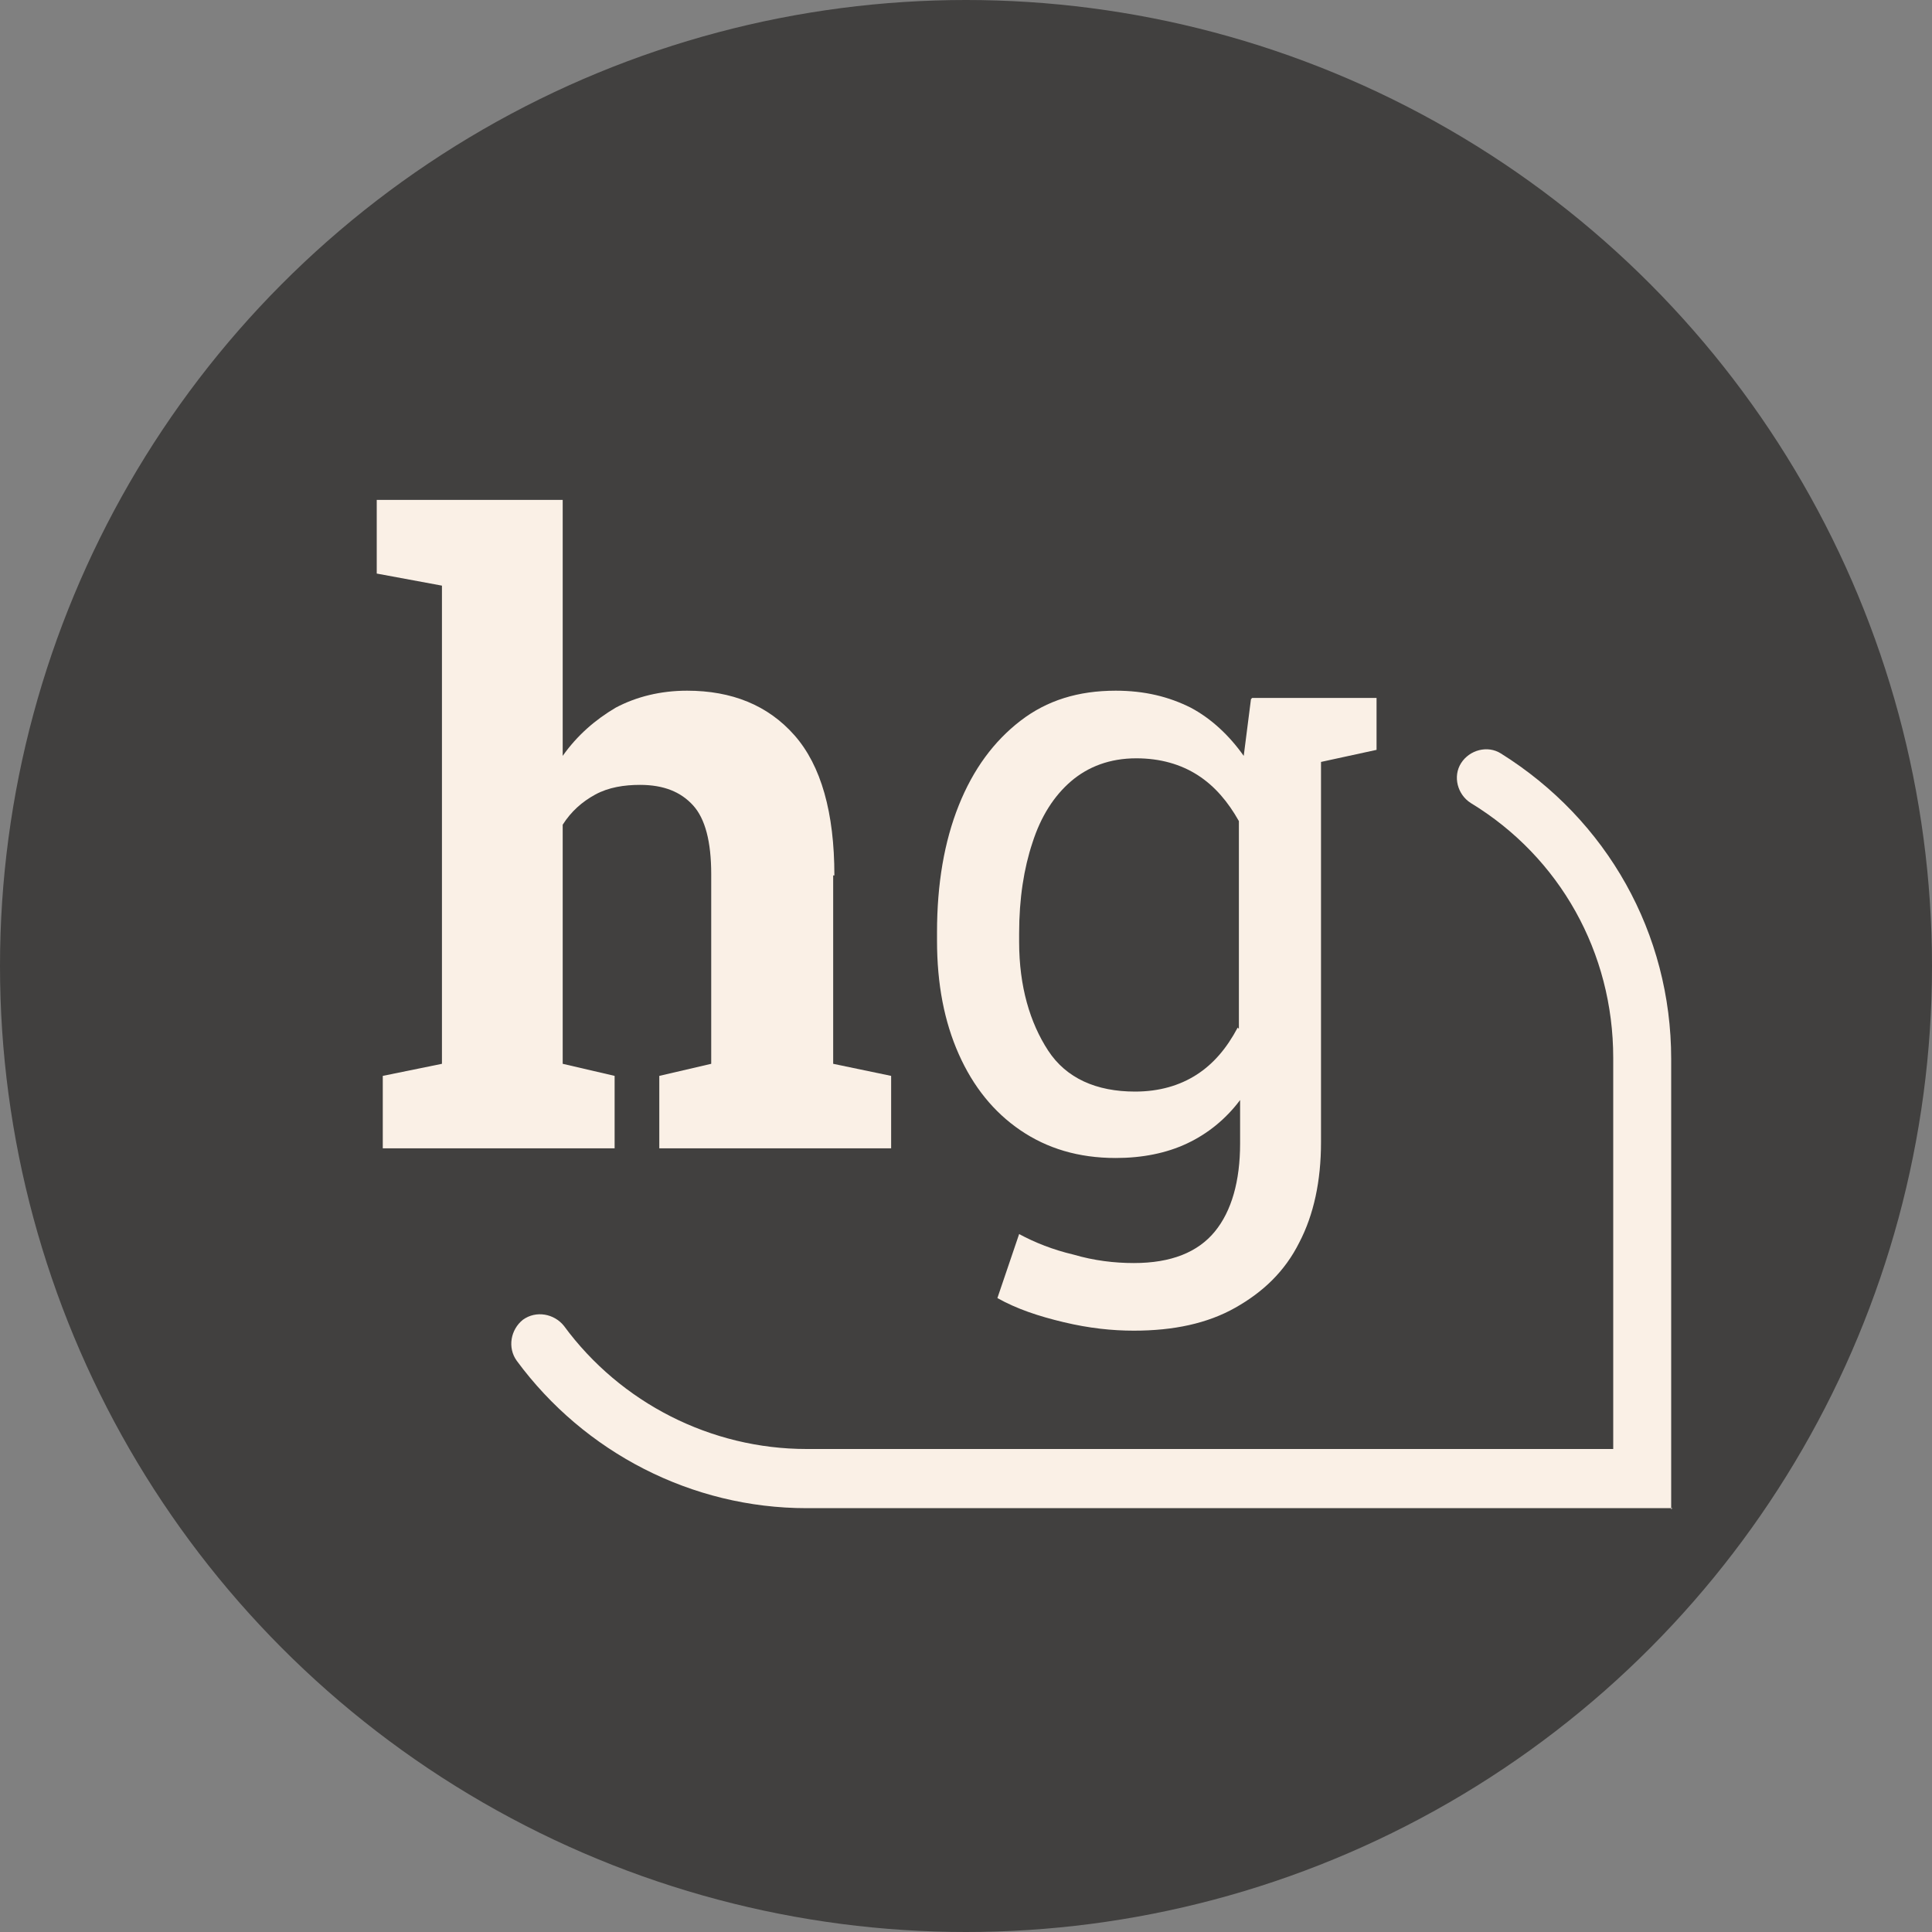
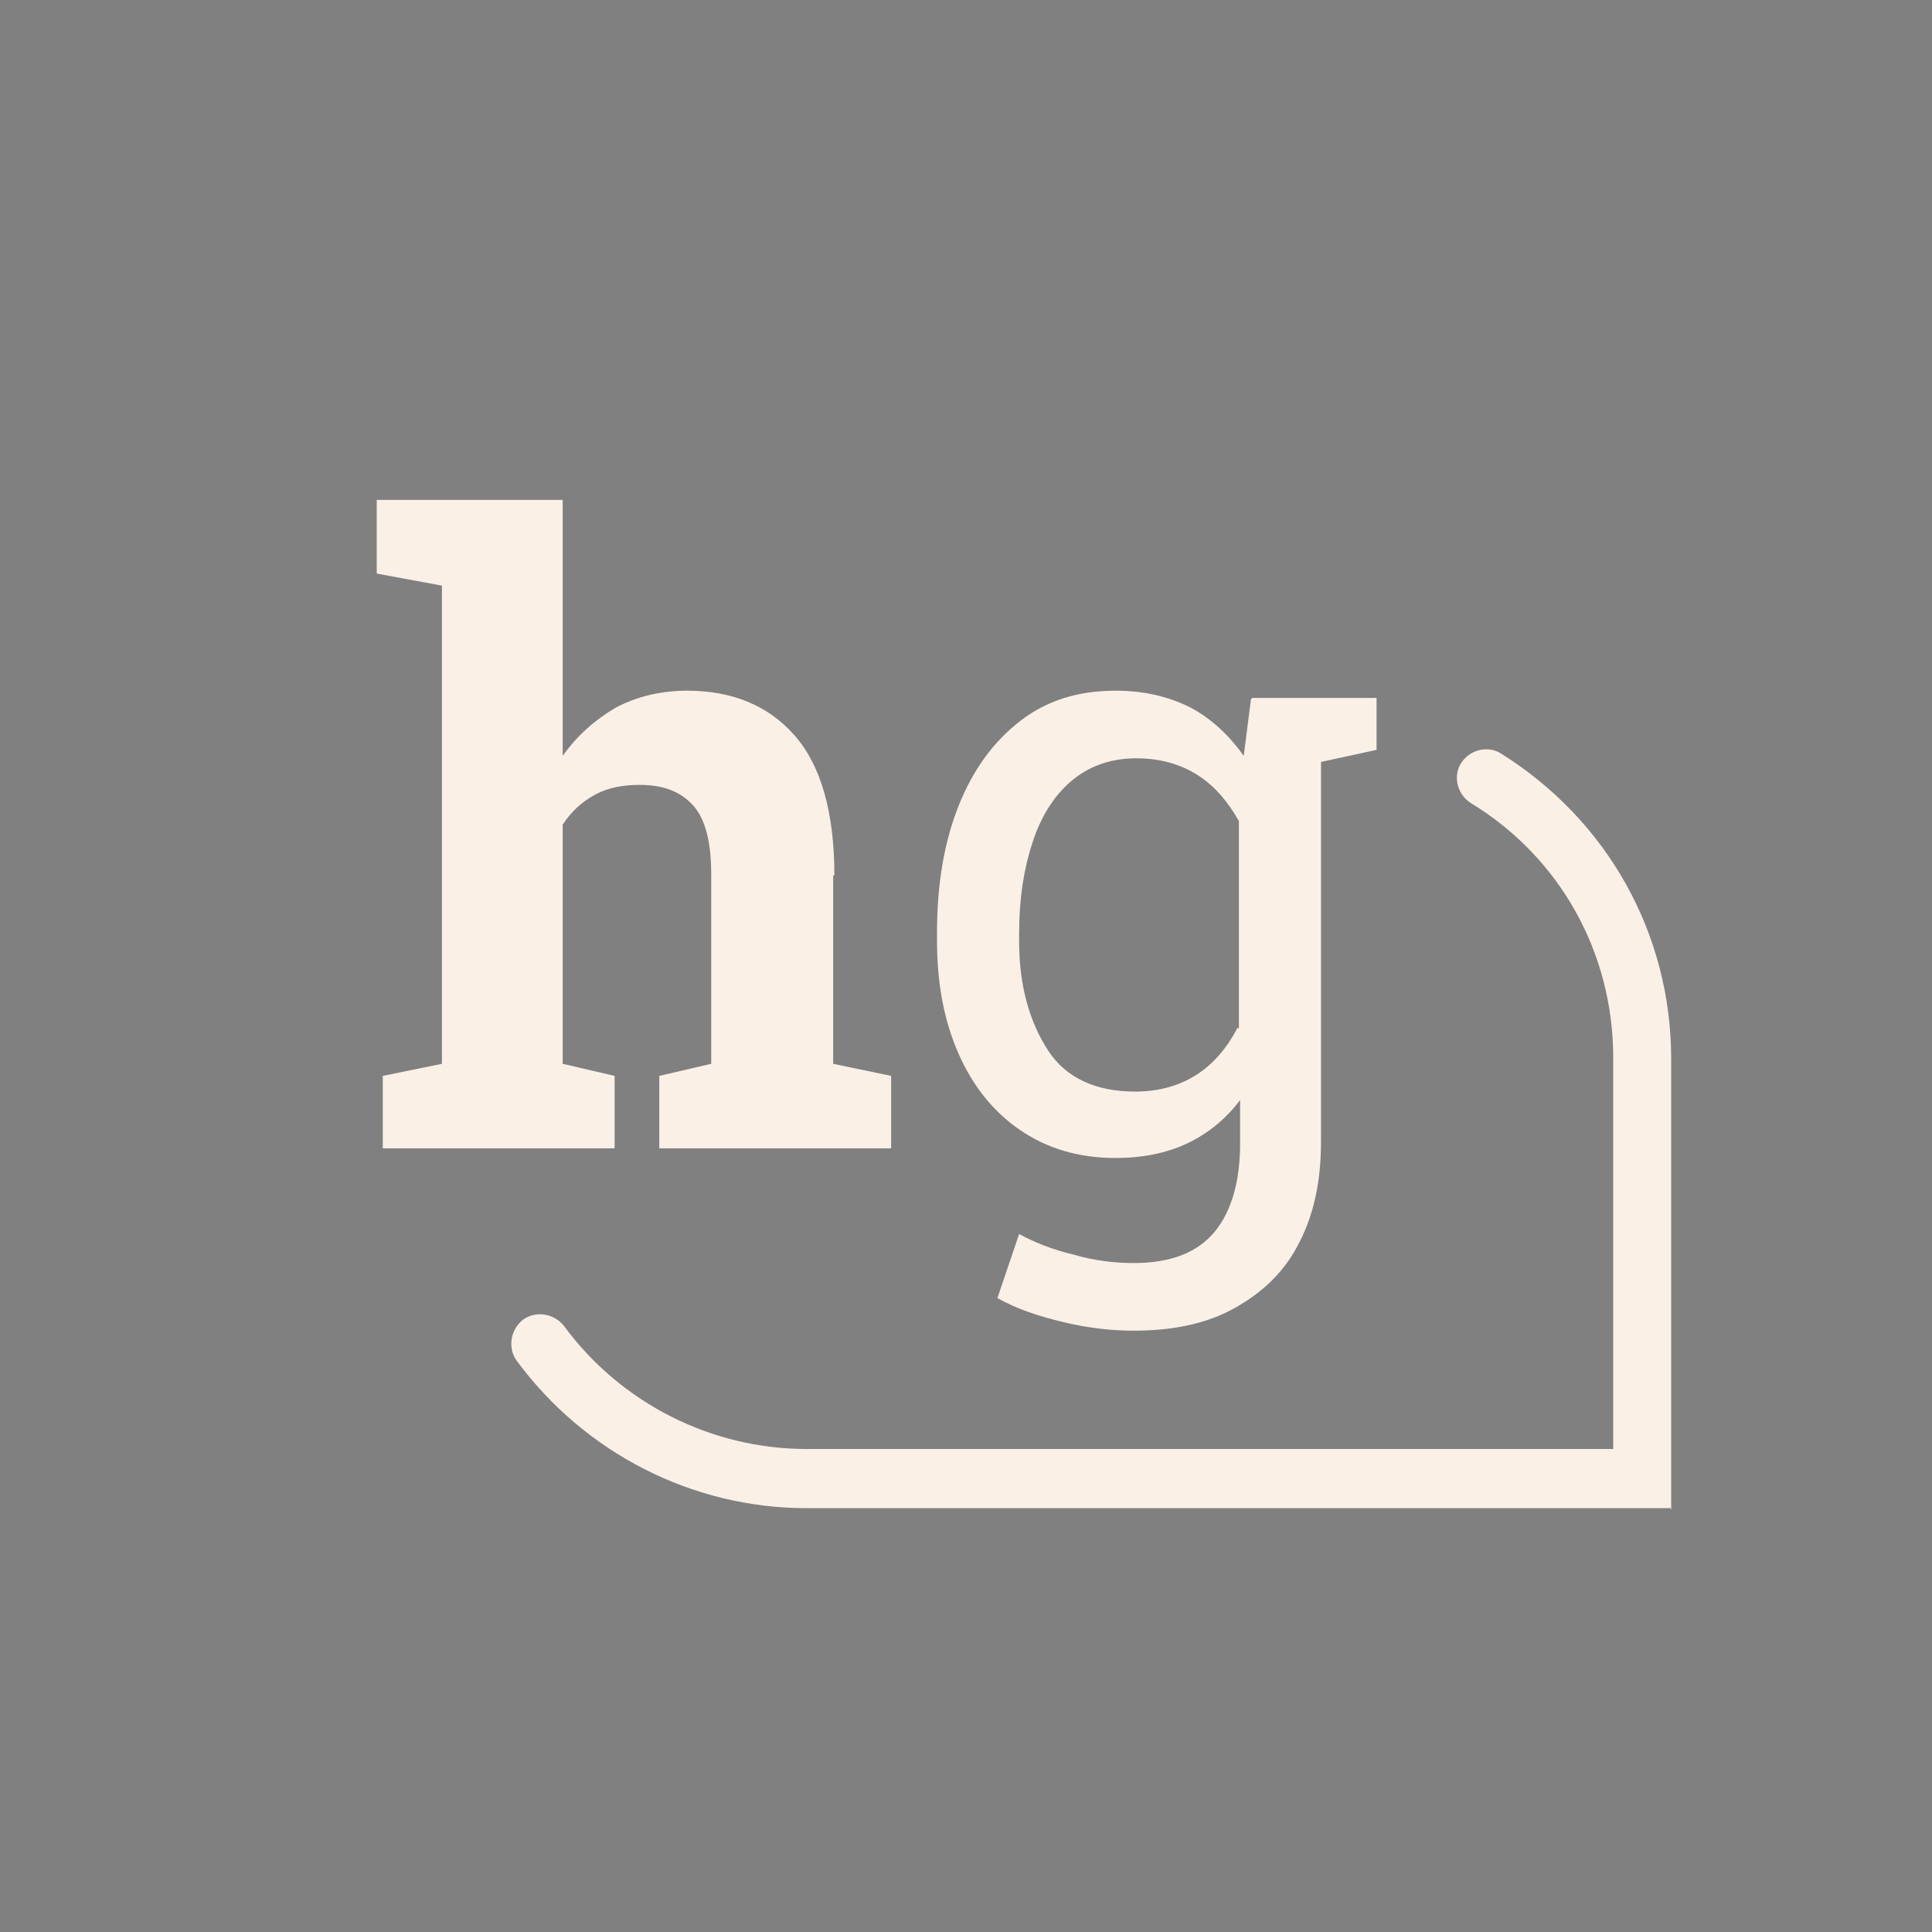
<svg xmlns="http://www.w3.org/2000/svg" id="RZ" viewBox="0 0 16 16">
  <rect x="0" y="0" width="16" height="16" fill="#808080" stroke="none" />
  <defs>
    <style>
      .cls-1 {
        fill: #41403f;
      }

      .cls-1, .cls-2 {
        stroke-width: 0px;
      }

      .cls-2 {
        fill: linen;
      }
    </style>
  </defs>
-   <circle class="cls-1" cx="8" cy="8" r="8" />
  <g>
    <path class="cls-2" d="m13.85,12.49h-7.17c-.95,0-1.84-.46-2.4-1.22-.08-.11-.05-.26.05-.34.11-.08.26-.05.34.05.47.64,1.22,1.02,2.01,1.02h6.68v-3.24c0-.87-.44-1.66-1.18-2.11-.11-.07-.15-.22-.08-.33.07-.11.22-.15.33-.08.88.55,1.41,1.49,1.41,2.53v3.73Z" />
    <g>
      <path class="cls-2" d="m6.91,7.25c0-.52-.11-.91-.33-1.16-.22-.25-.52-.37-.89-.37-.22,0-.42.05-.59.14-.17.1-.32.23-.44.4v-2.12h-1.54v.61l.54.1v3.96l-.49.1v.6h1.92v-.6l-.43-.1v-1.98c.07-.11.16-.19.27-.25.11-.06.24-.08.37-.08.2,0,.34.06.44.17.1.11.15.3.15.57v1.57l-.43.1v.6h1.92v-.6l-.48-.1v-1.56Z" />
      <path class="cls-2" d="m10.36,5.79l-.06.47c-.12-.17-.27-.31-.44-.4-.18-.09-.38-.14-.62-.14-.31,0-.57.08-.79.25-.22.17-.39.4-.51.7-.12.3-.18.65-.18,1.05v.07c0,.36.06.67.18.94.12.27.29.48.51.63.22.15.48.23.79.23.22,0,.42-.04.59-.12.17-.08.32-.2.44-.36v.36c0,.31-.07.56-.21.73-.14.17-.36.26-.67.26-.16,0-.33-.02-.5-.07-.17-.04-.32-.1-.45-.17l-.18.53c.16.09.34.15.55.2.21.05.4.07.58.07.33,0,.61-.06.84-.19.23-.13.41-.3.53-.54.12-.23.18-.51.18-.83v-3.15l.46-.1v-.43h-1.03Zm-.11,2.72c-.09.17-.2.3-.34.39s-.31.14-.51.14c-.32,0-.57-.11-.72-.34s-.24-.53-.24-.9v-.07c0-.29.04-.54.11-.75.07-.22.18-.39.32-.51.14-.12.32-.19.54-.19.2,0,.37.05.51.14.14.09.25.22.34.38v1.72Z" />
    </g>
  </g>
</svg>